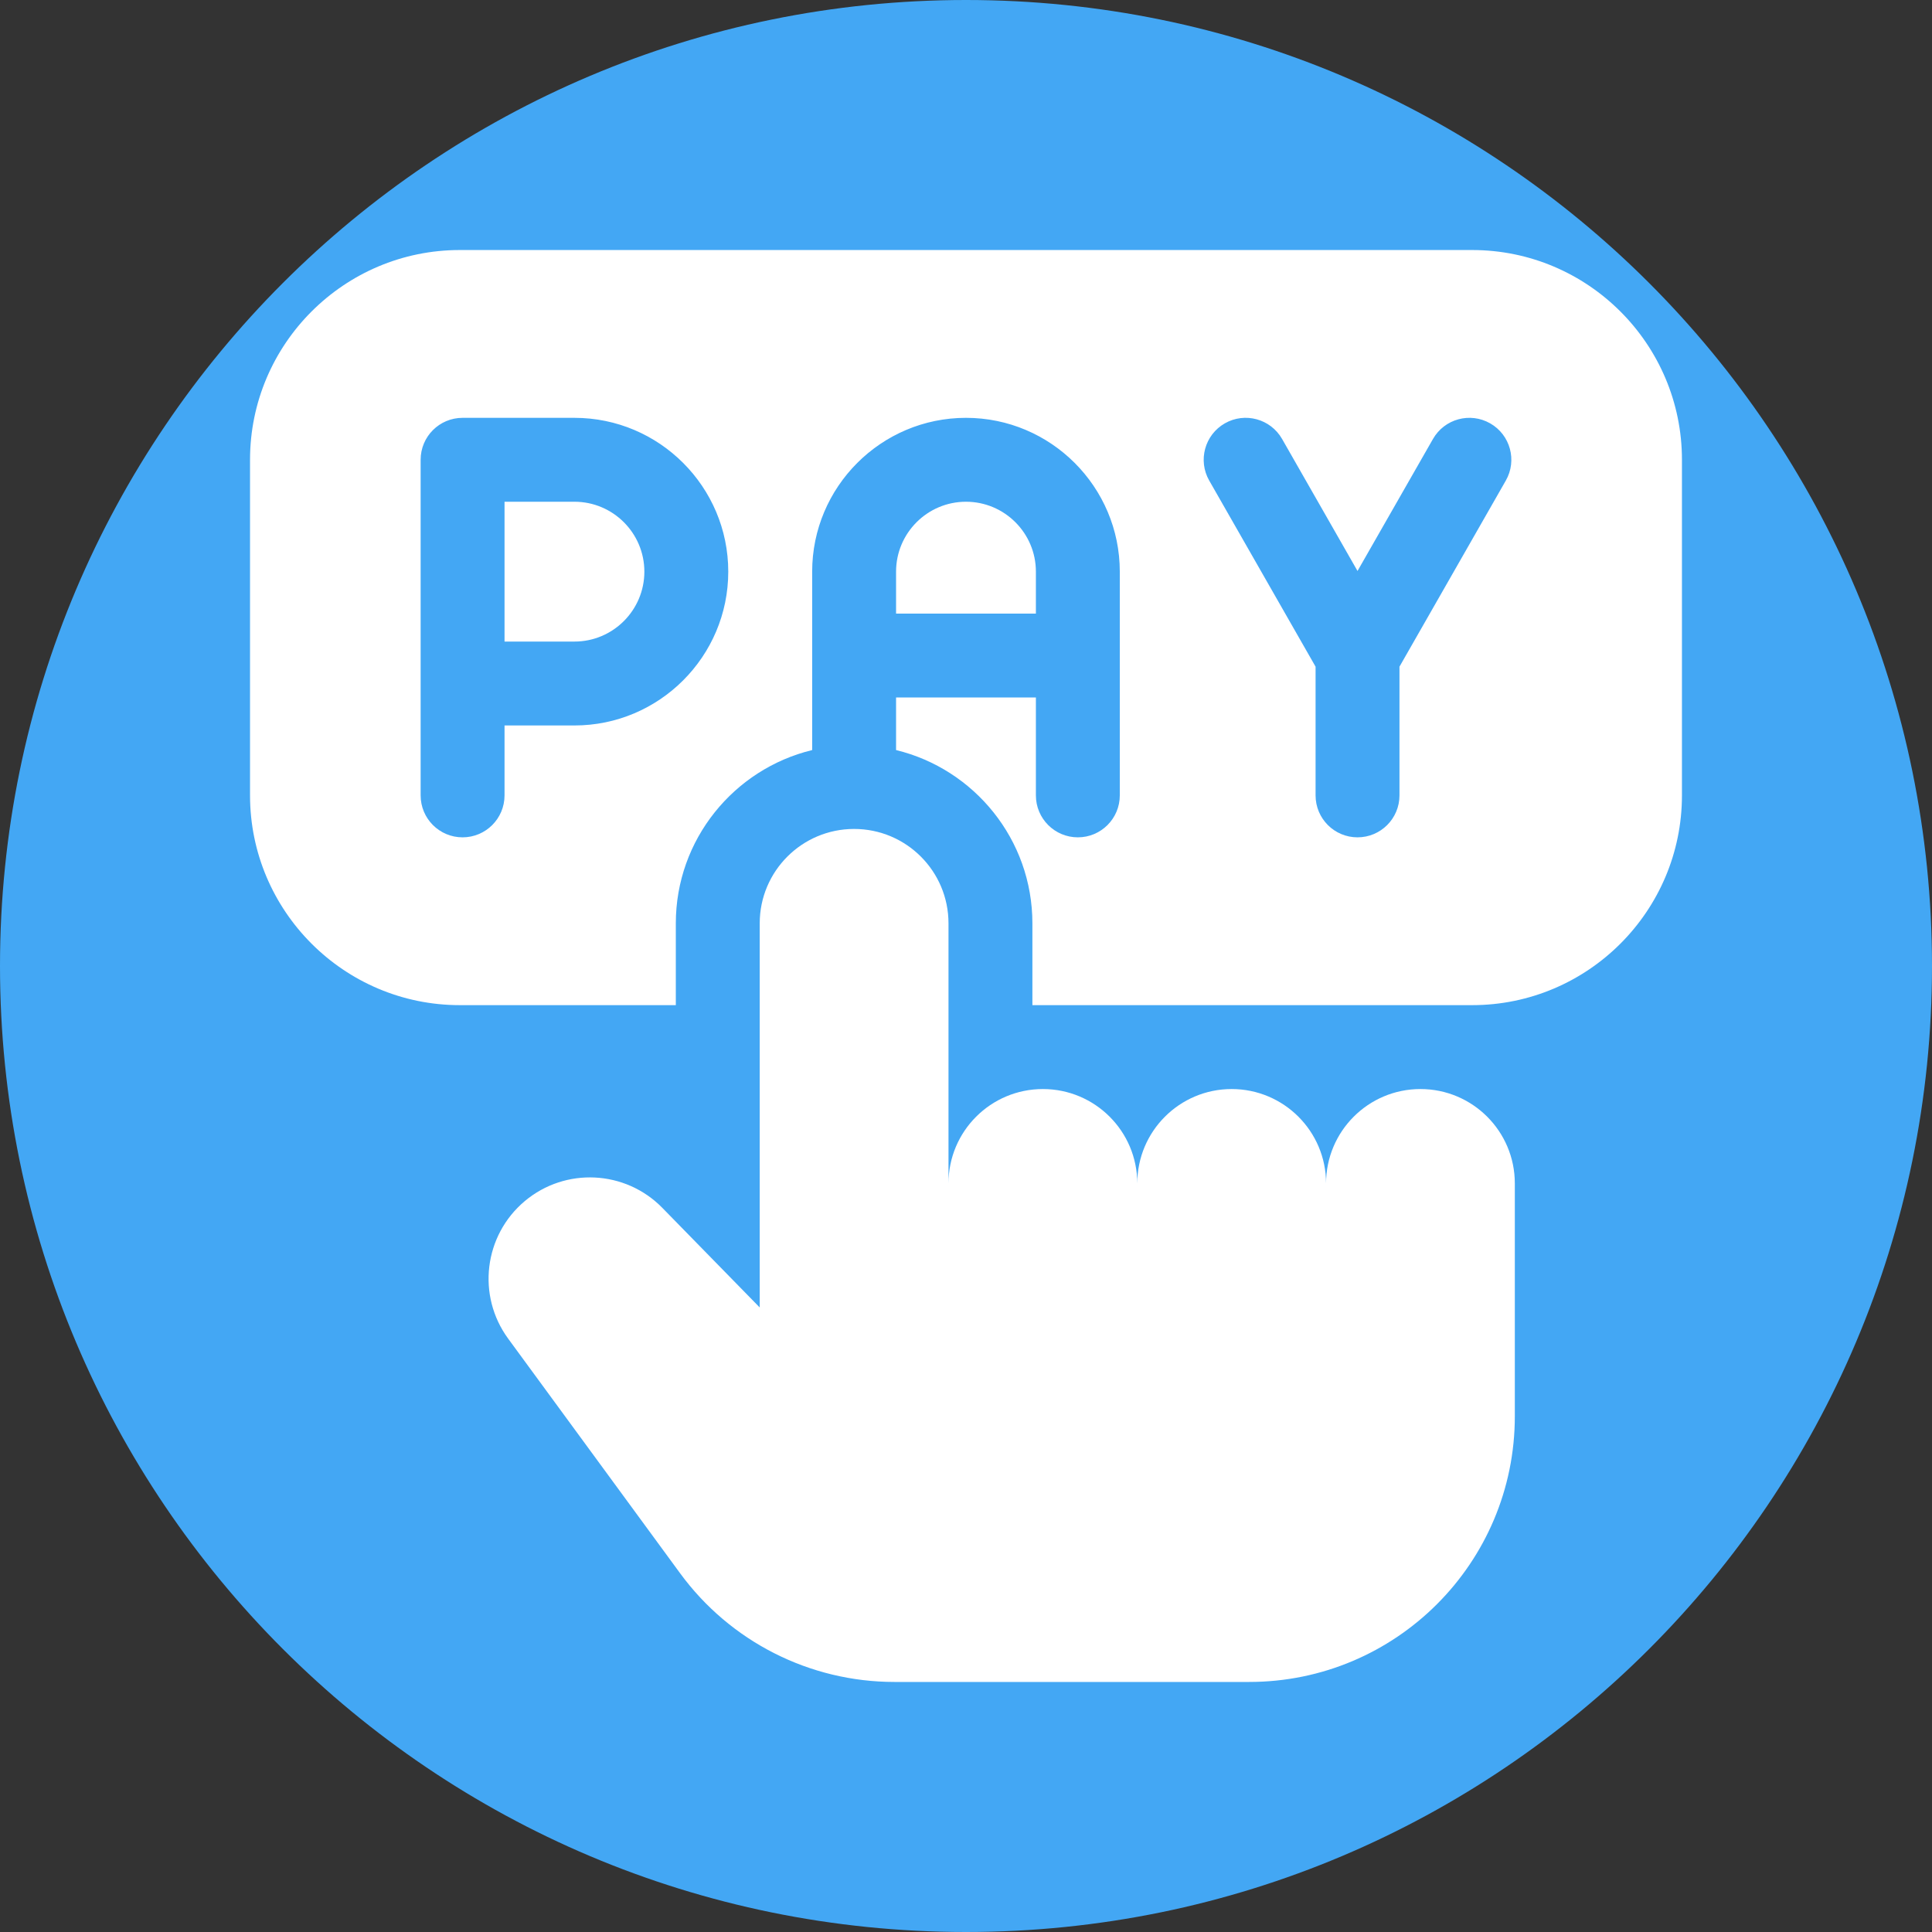
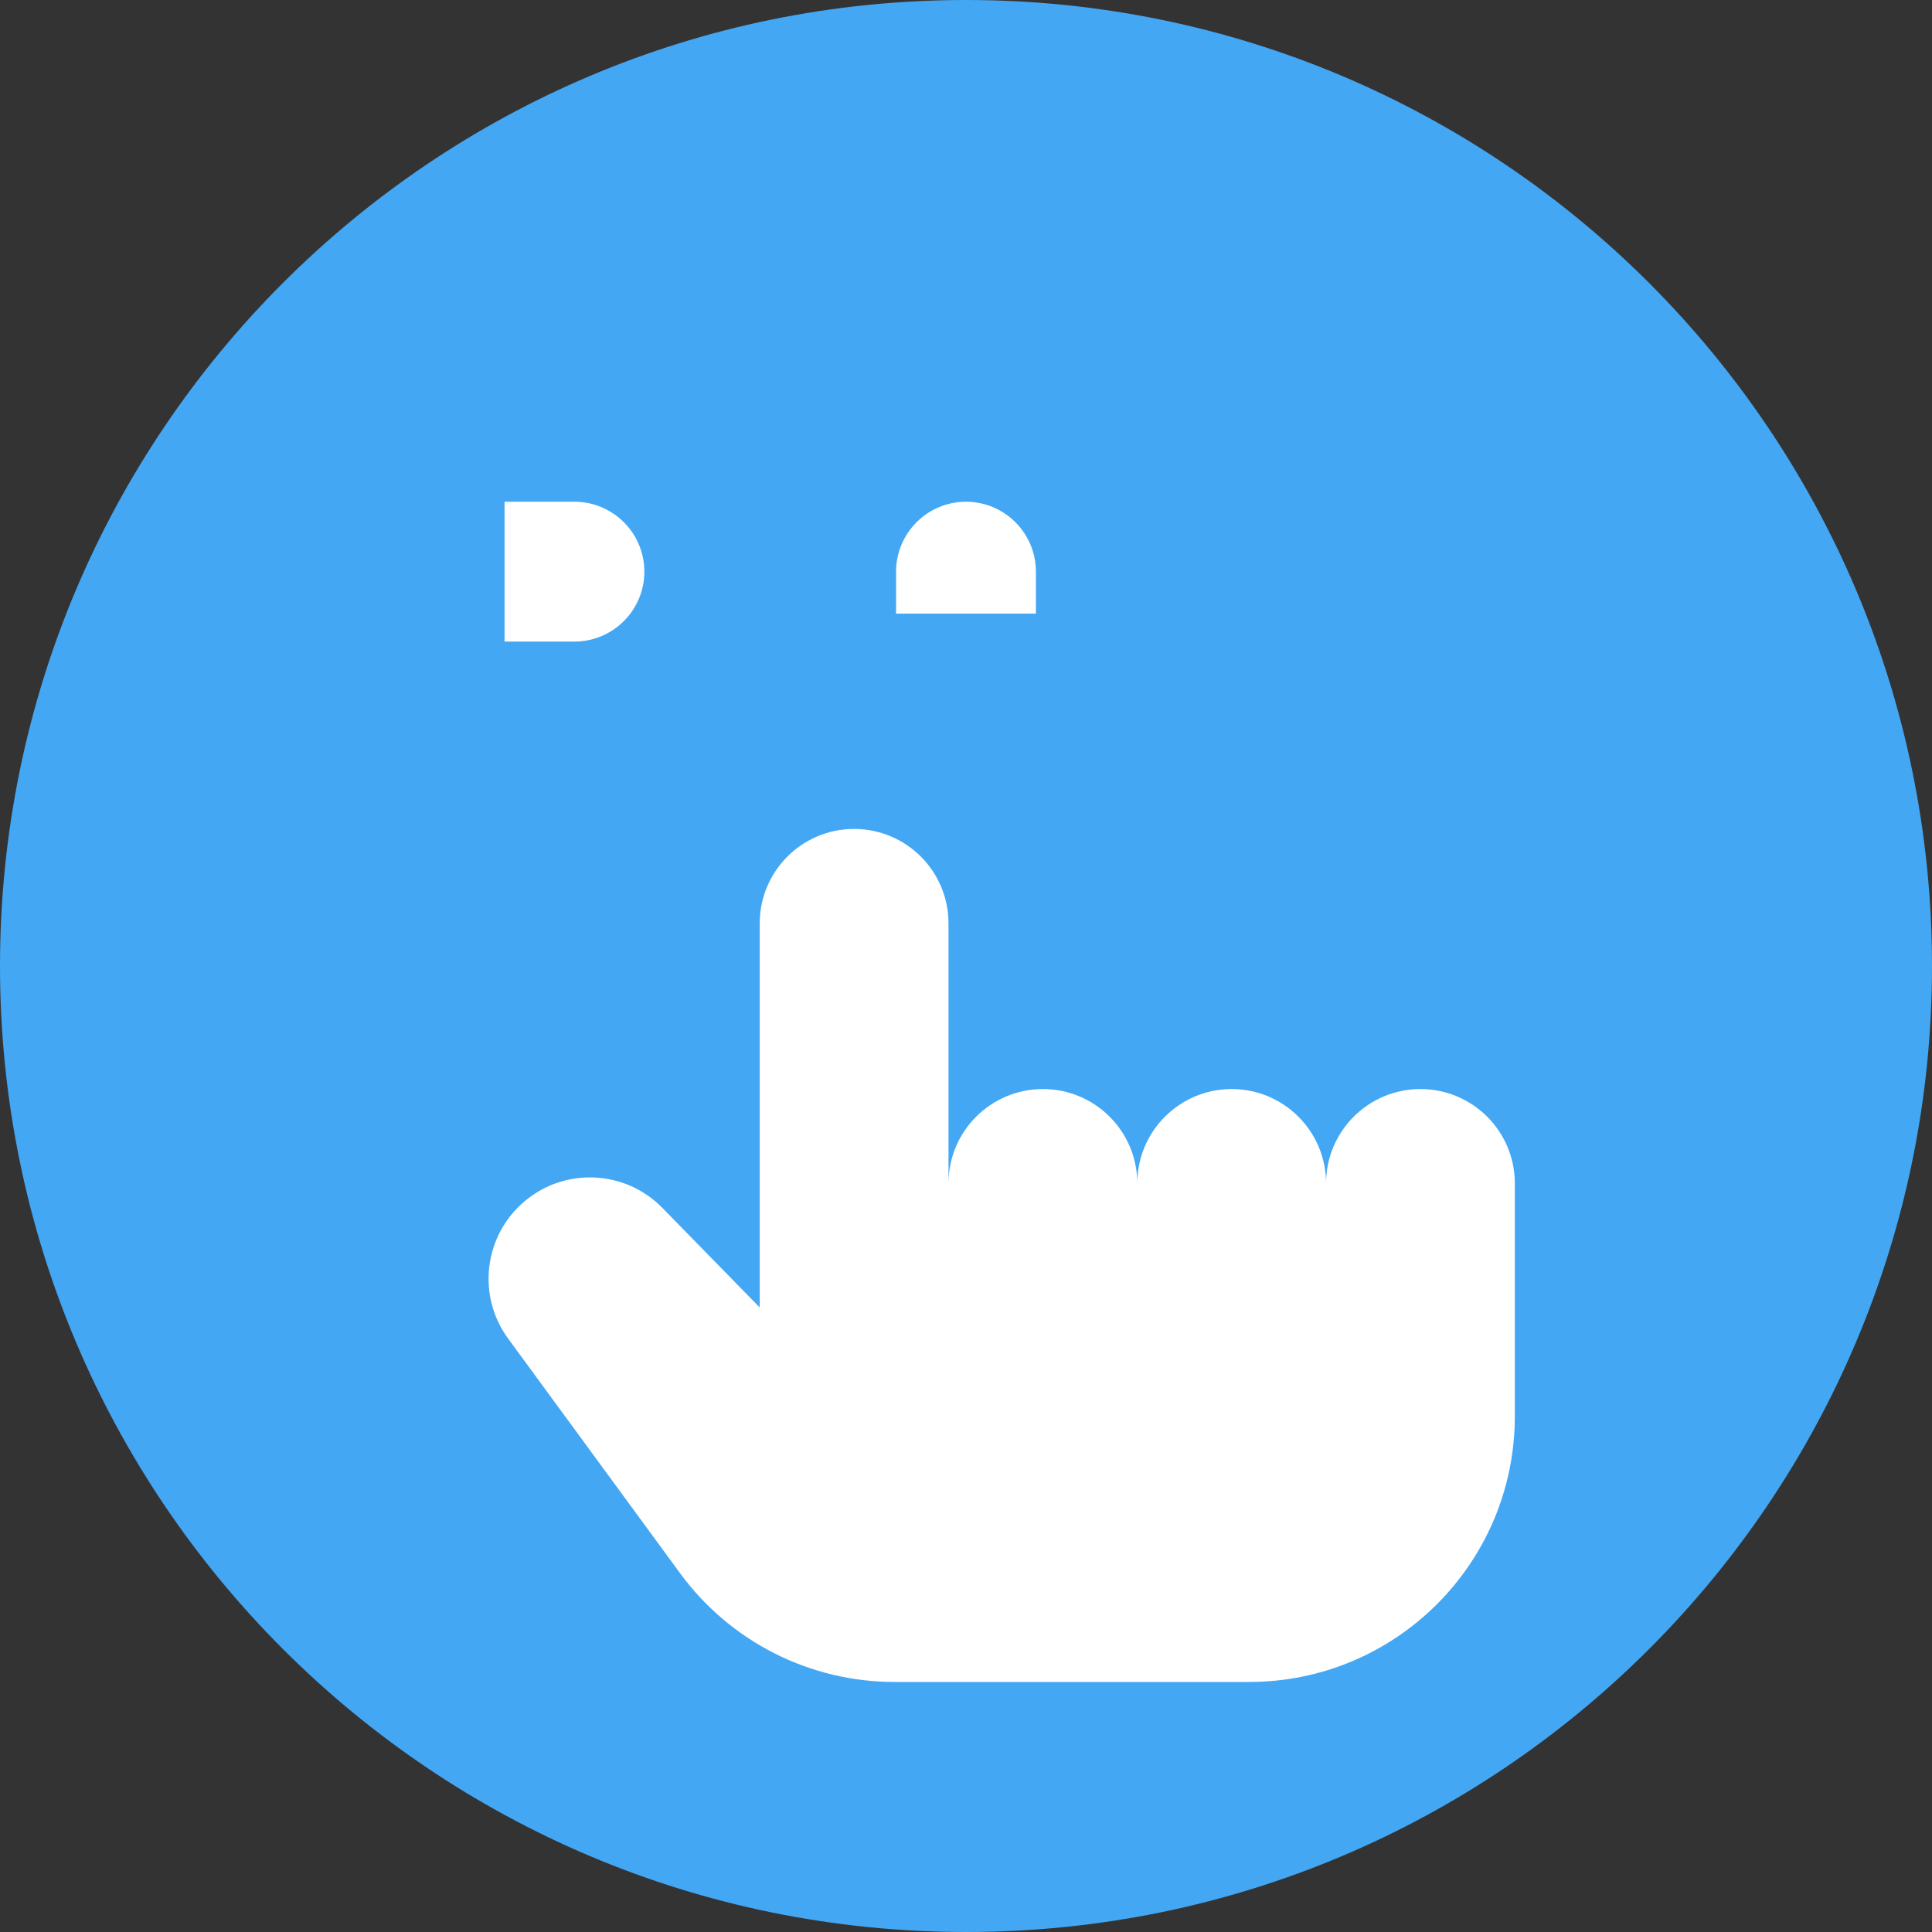
<svg xmlns="http://www.w3.org/2000/svg" width="500" zoomAndPan="magnify" viewBox="0 0 375 375" height="500" preserveAspectRatio="xMidYMid meet" version="1.0">
  <rect x="0" y="0" width="375" height="375" fill="#333333" stroke="none" />
  <defs>
    <clipPath id="3a6948c8ab">
      <path d="M 187.5 0 C 83.945 0 0 83.945 0 187.5 C 0 291.055 83.945 375 187.5 375 C 291.055 375 375 291.055 375 187.5 C 375 83.945 291.055 0 187.5 0 Z M 187.5 0 " clip-rule="nonzero" />
    </clipPath>
    <clipPath id="d7d6b13ddf">
      <path d="M 94 160 L 295 160 L 295 326.781 L 94 326.781 Z M 94 160 " clip-rule="nonzero" />
    </clipPath>
    <clipPath id="0eb9f01013">
-       <path d="M 48.531 48.531 L 326.781 48.531 L 326.781 196 L 48.531 196 Z M 48.531 48.531 " clip-rule="nonzero" />
-     </clipPath>
+       </clipPath>
  </defs>
  <g clip-path="url(#3a6948c8ab)">
    <rect x="-37.5" width="450" fill="#43a7f4" y="-37.5" height="450" fill-opacity="1" />
  </g>
  <g clip-path="url(#d7d6b13ddf)">
    <path fill="#ffffff" d="M 275.707 211.383 C 265.59 211.383 257.387 219.586 257.387 229.703 C 257.387 219.586 249.184 211.383 239.066 211.383 C 228.945 211.383 220.746 219.586 220.746 229.703 C 220.746 219.582 212.543 211.383 202.426 211.383 C 192.305 211.383 184.102 219.582 184.102 229.703 L 184.102 179.219 C 184.102 169.098 175.902 160.898 165.781 160.898 C 155.664 160.898 147.461 169.098 147.461 179.219 L 147.461 253.777 L 128.562 234.449 C 121.371 227.098 109.734 226.527 101.859 233.133 C 93.922 239.797 92.512 251.473 98.633 259.828 L 132.012 305.375 C 141.723 318.633 157.172 326.465 173.605 326.465 L 242.457 326.465 C 270.941 326.465 294.027 303.375 294.027 274.895 L 294.027 229.703 C 294.027 219.586 285.828 211.383 275.707 211.383 Z M 275.707 211.383 " fill-opacity="1" fill-rule="nonzero" />
  </g>
  <path fill="#ffffff" d="M 111.5 97.387 L 97.93 97.387 L 97.93 124.527 L 111.5 124.527 C 118.984 124.527 125.07 118.441 125.07 110.957 C 125.07 103.473 118.984 97.387 111.5 97.387 Z M 111.5 97.387 " fill-opacity="1" fill-rule="nonzero" />
  <g clip-path="url(#0eb9f01013)">
    <path fill="#ffffff" d="M 285.75 48.531 L 89.242 48.531 C 66.793 48.531 48.531 66.793 48.531 89.242 L 48.531 154.383 C 48.531 176.832 66.793 195.098 89.242 195.098 L 131.176 195.098 L 131.176 179.219 C 131.176 162.941 142.473 149.262 157.641 145.586 L 157.641 110.957 C 157.641 94.492 171.031 81.102 187.496 81.102 C 203.961 81.102 217.352 94.492 217.352 110.957 L 217.352 154.383 C 217.352 158.883 213.707 162.527 209.211 162.527 C 204.711 162.527 201.066 158.883 201.066 154.383 L 201.066 135.383 L 173.926 135.383 L 173.926 145.586 C 189.09 149.262 200.387 162.941 200.387 179.219 L 200.387 195.098 L 285.75 195.098 C 308.199 195.098 326.465 176.832 326.465 154.383 L 326.465 89.242 C 326.465 66.793 308.199 48.531 285.75 48.531 Z M 111.5 140.812 L 97.93 140.812 L 97.93 154.383 C 97.93 158.883 94.285 162.527 89.785 162.527 C 85.285 162.527 81.645 158.883 81.645 154.383 L 81.645 89.242 C 81.645 84.742 85.285 81.102 89.785 81.102 L 111.5 81.102 C 127.961 81.102 141.355 94.492 141.355 110.957 C 141.355 127.418 127.961 140.812 111.5 140.812 Z M 292.277 93.281 L 271.637 129.402 L 271.637 154.383 C 271.637 158.883 267.992 162.527 263.492 162.527 C 258.996 162.527 255.352 158.883 255.352 154.383 L 255.352 129.402 L 234.711 93.281 C 232.477 89.379 233.836 84.406 237.738 82.172 C 241.645 79.941 246.617 81.297 248.852 85.203 L 263.492 110.828 L 278.141 85.203 C 280.371 81.297 285.344 79.945 289.246 82.176 C 293.152 84.406 294.508 89.379 292.277 93.281 Z M 292.277 93.281 " fill-opacity="1" fill-rule="nonzero" />
  </g>
  <path fill="#ffffff" d="M 201.066 110.957 C 201.066 103.473 194.98 97.387 187.496 97.387 C 180.012 97.387 173.926 103.473 173.926 110.957 L 173.926 119.098 L 201.066 119.098 Z M 201.066 110.957 " fill-opacity="1" fill-rule="nonzero" />
</svg>